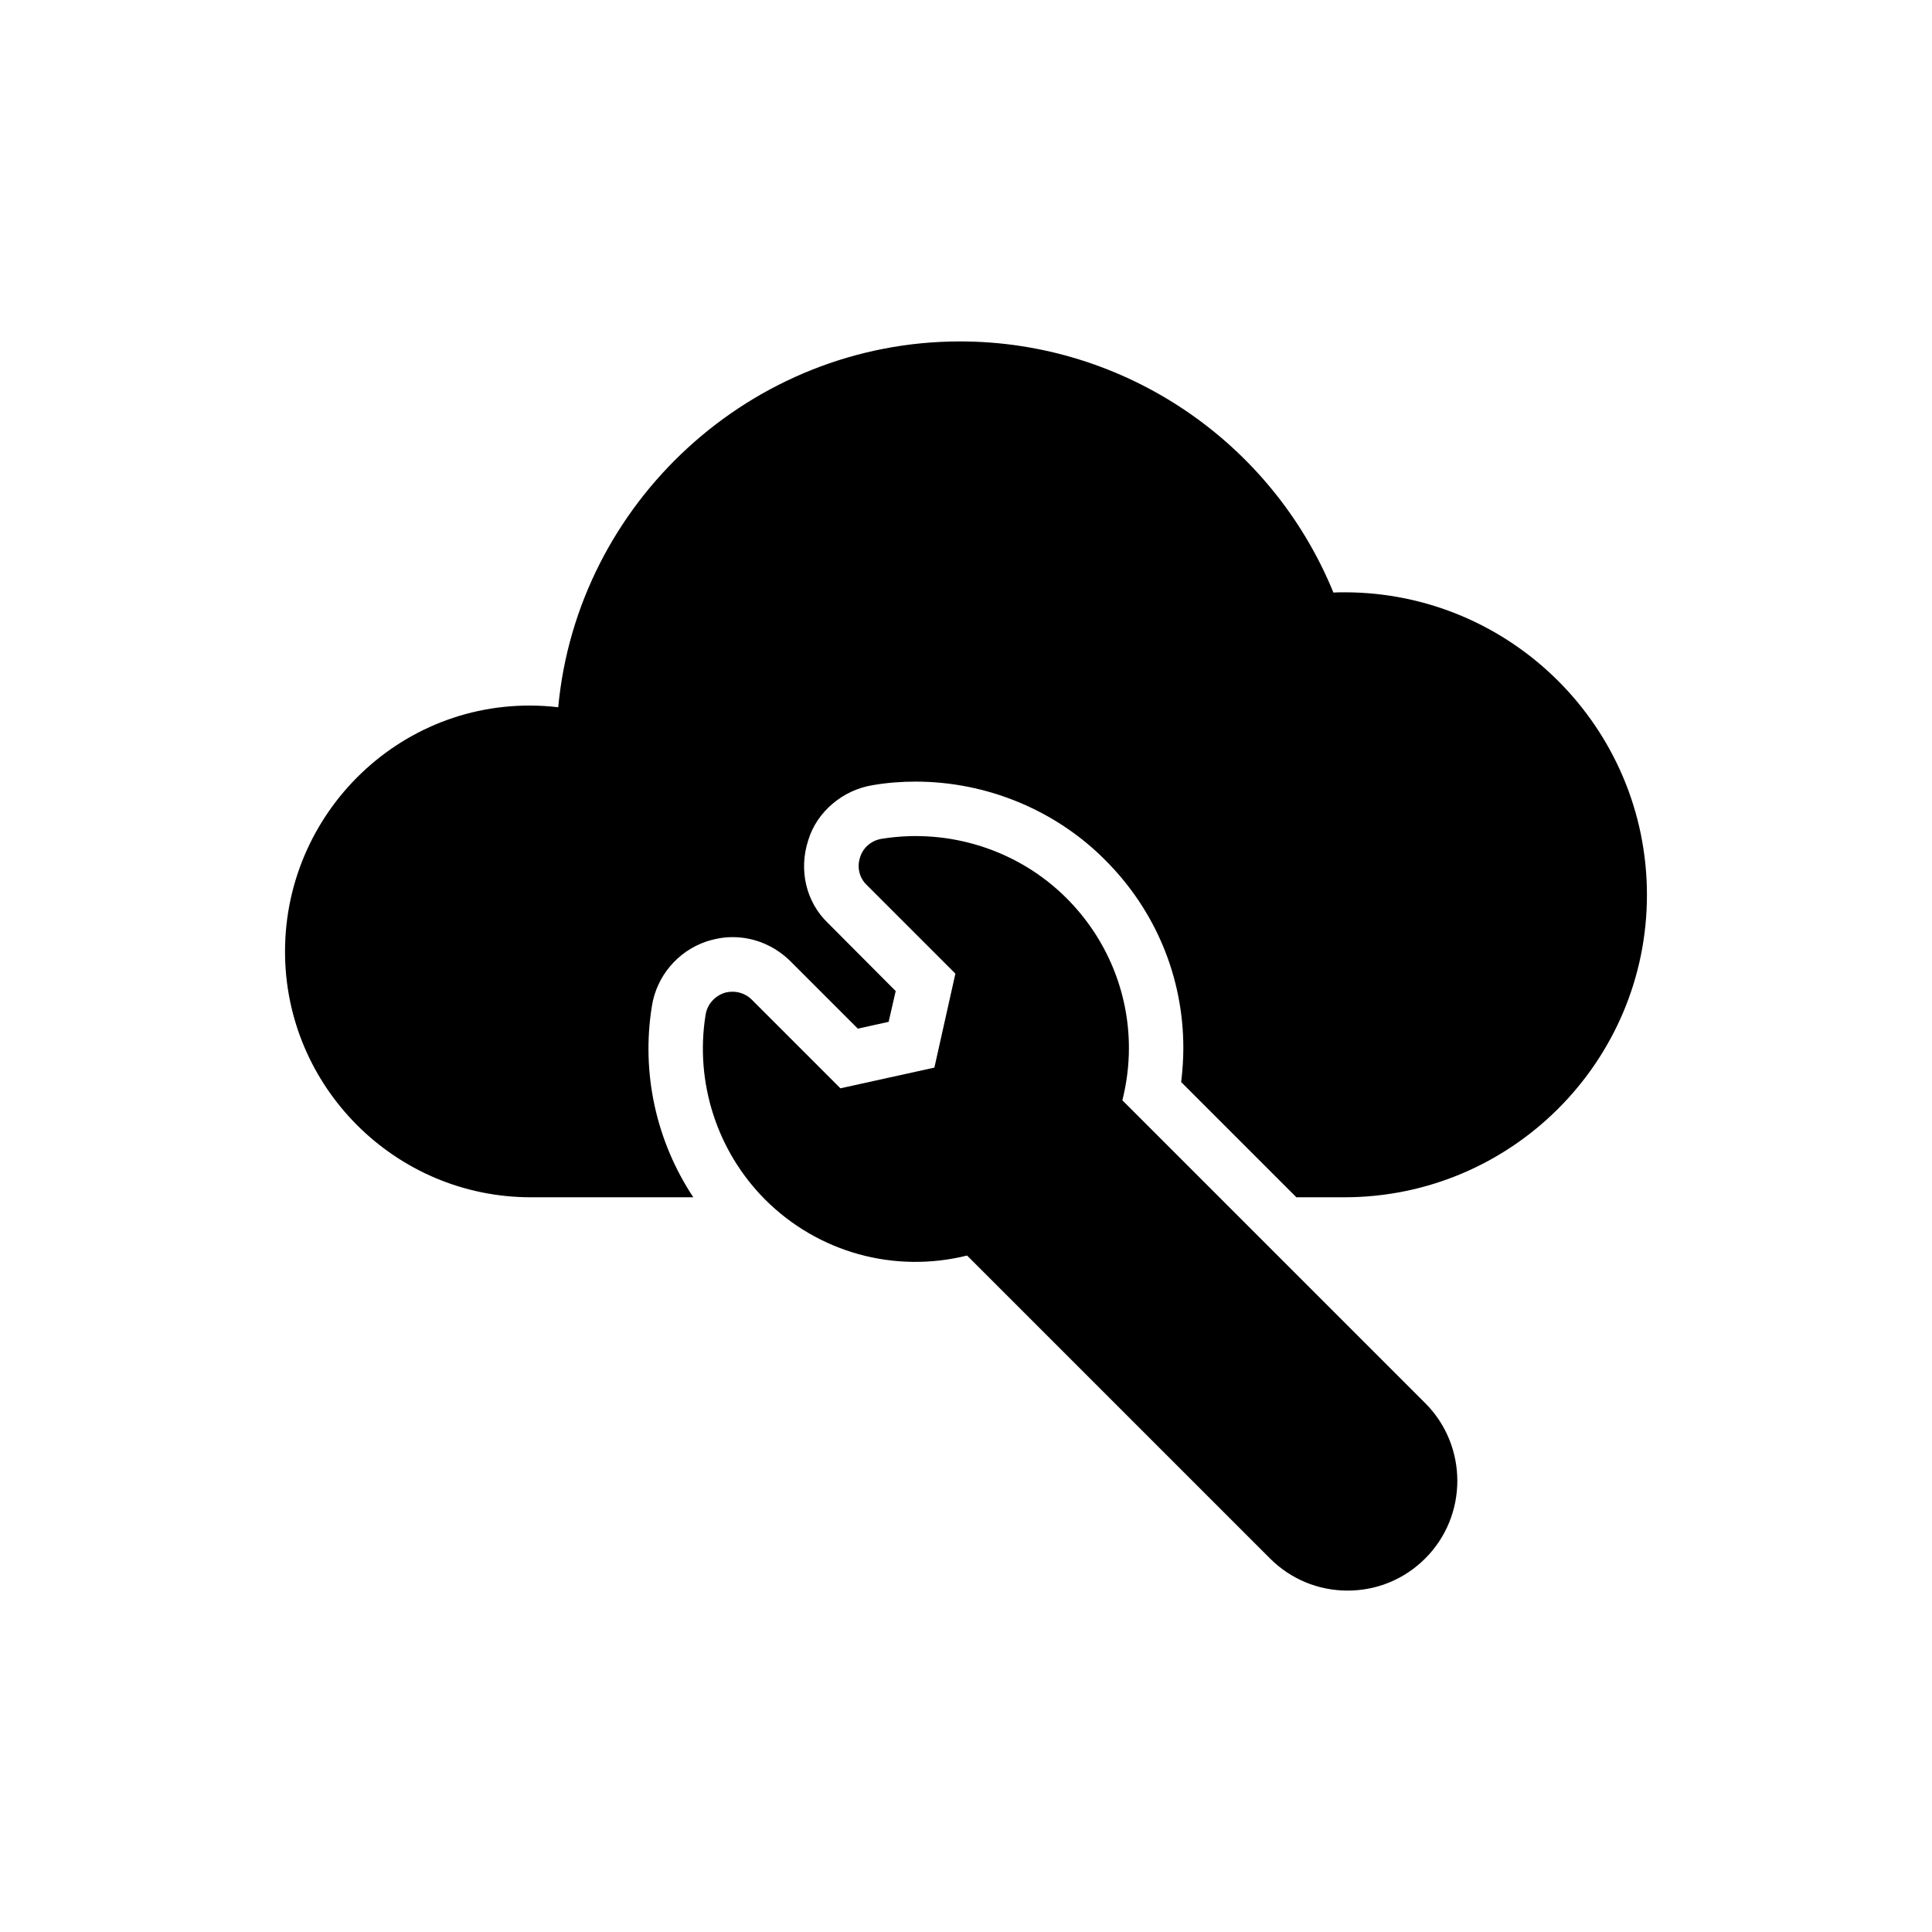
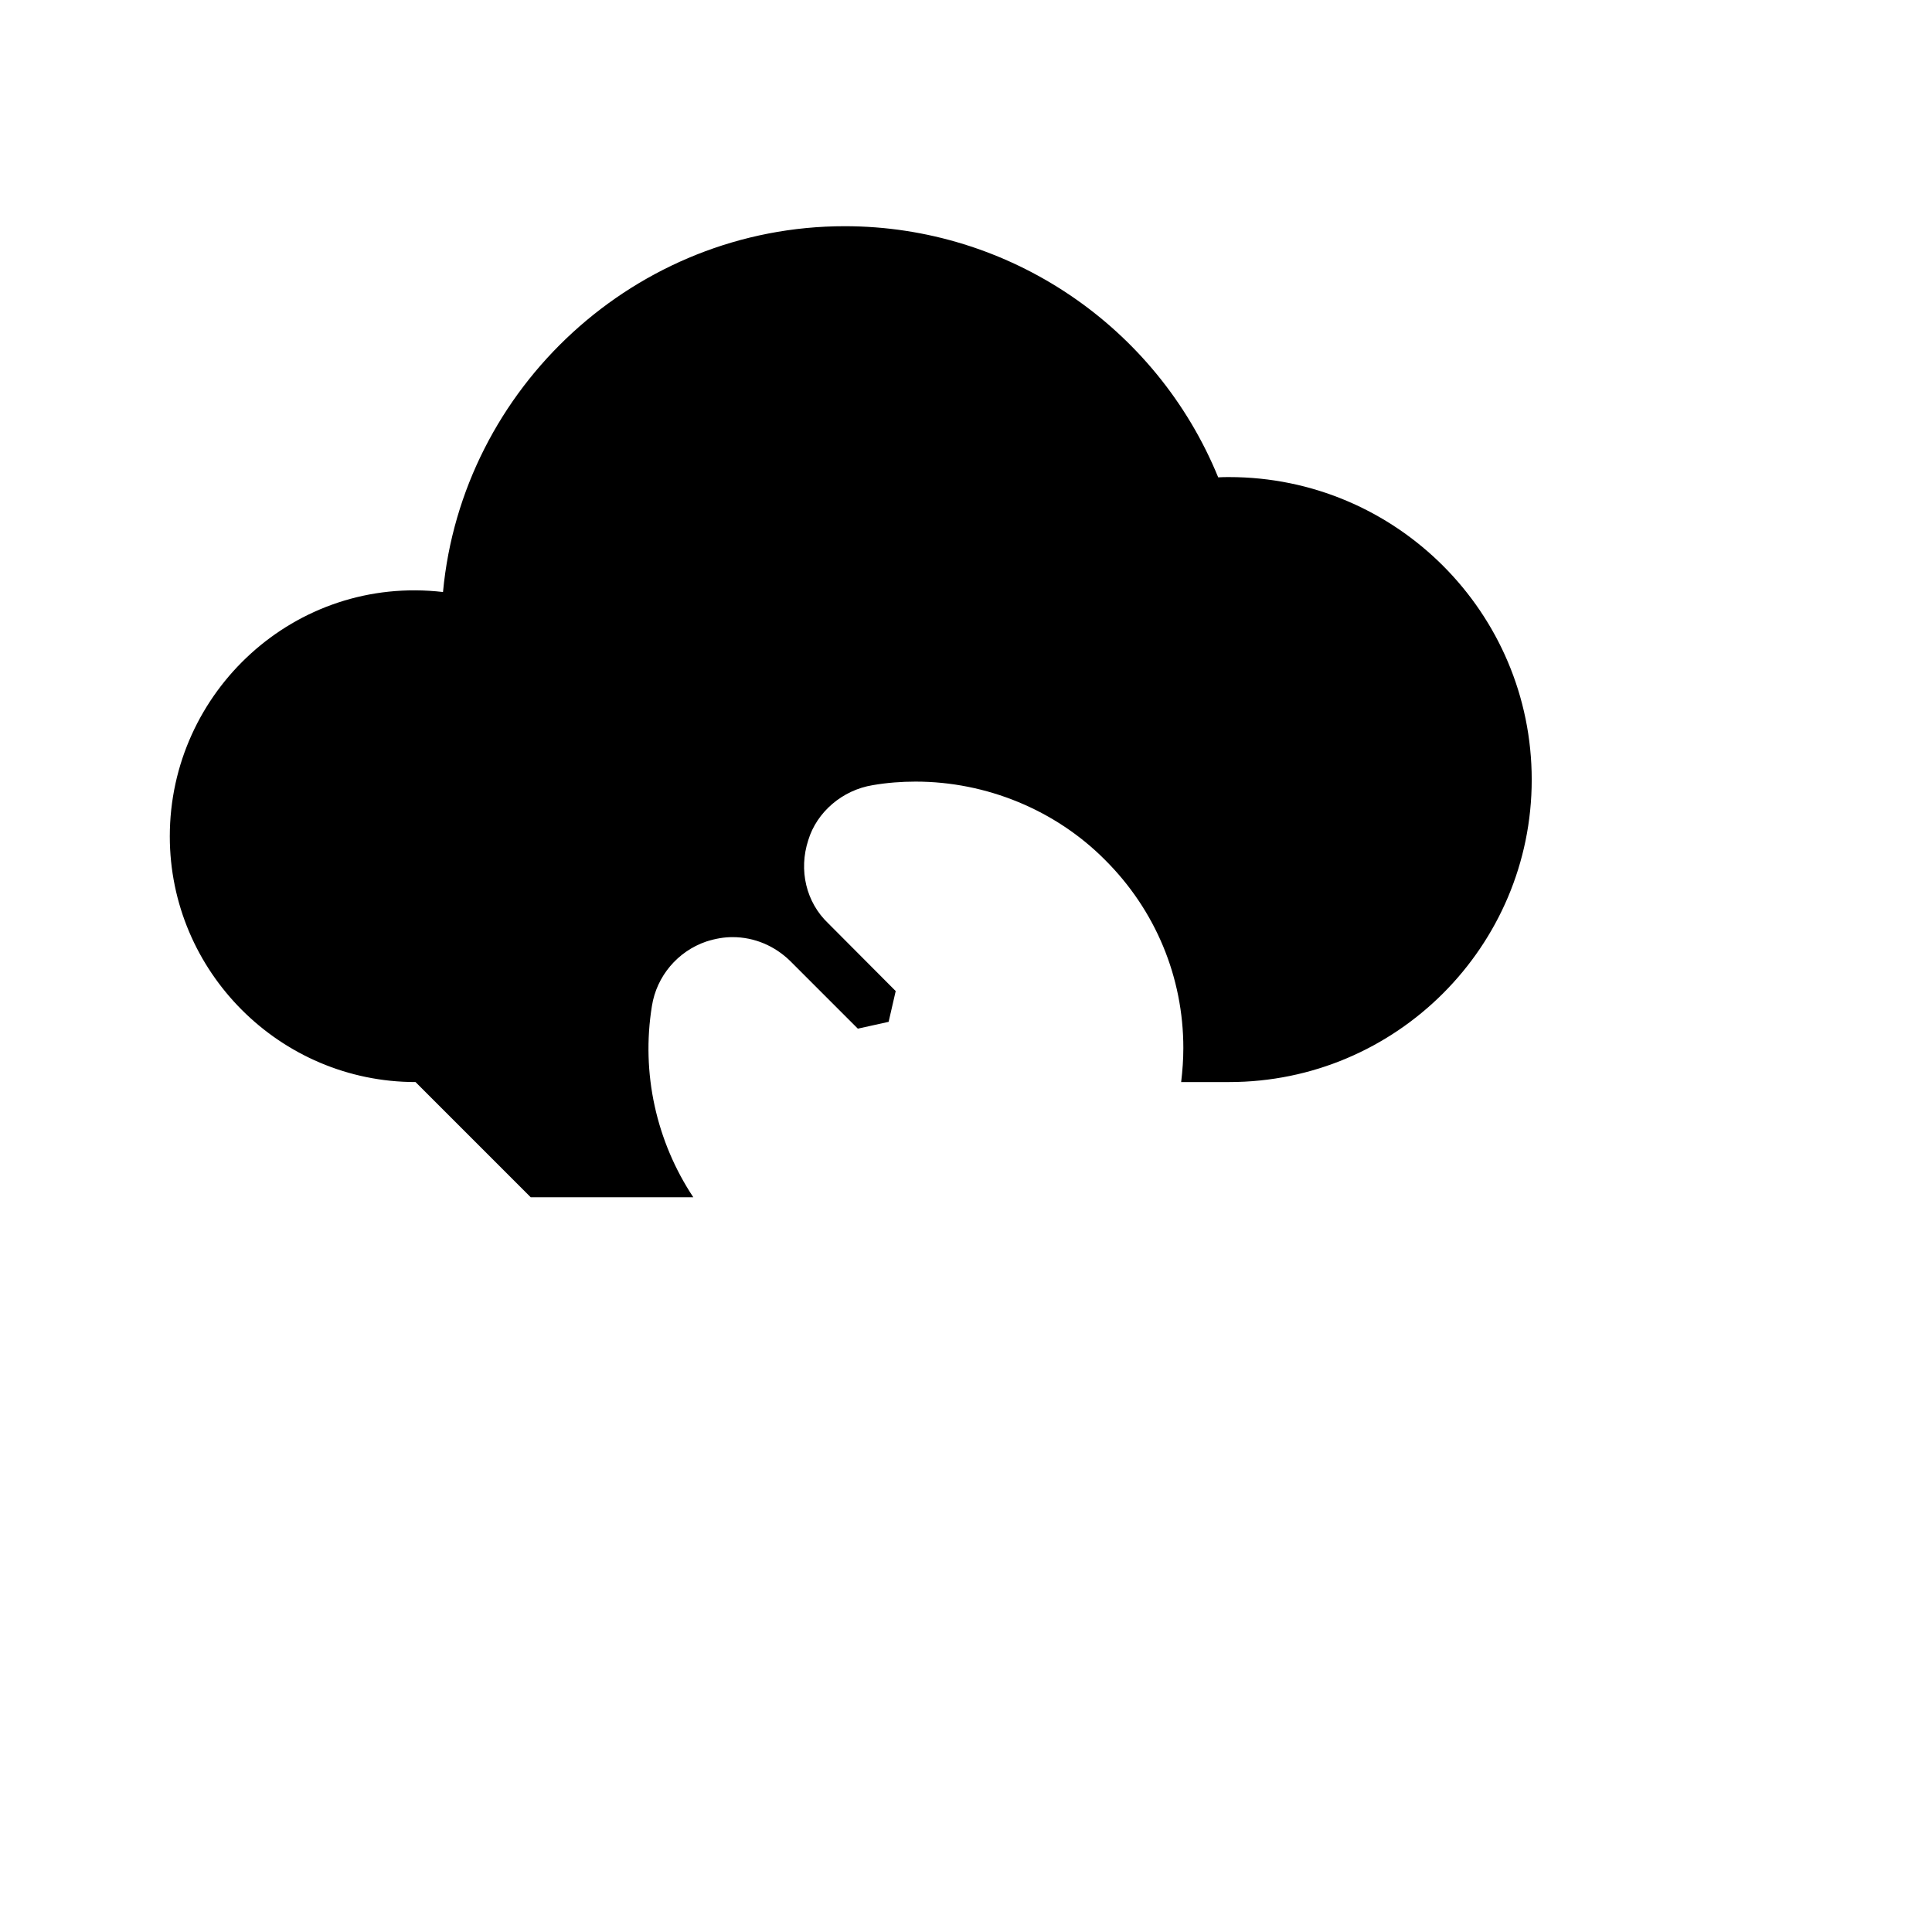
<svg xmlns="http://www.w3.org/2000/svg" fill="#000000" width="800px" height="800px" version="1.1" viewBox="144 144 512 512">
  <g>
-     <path d="m284.65 461.29h43.086c-9.816-14.797-13.859-32.918-10.973-50.676 1.234-7.867 6.785-14.508 14.438-17.109 2.527-0.793 4.691-1.156 6.938-1.156 5.769 0 11.18 2.309 15.297 6.352l17.902 17.902 8.156-1.805 1.875-8.156-17.902-17.973c-5.848-5.559-7.859-14.078-5.269-22.016 2.246-7.434 9.023-13.281 17.109-14.582 3.762-0.648 7.578-0.938 11.332-0.938 18.77 0 37.031 7.508 50.176 20.719 13.418 13.355 20.781 31.113 20.781 49.879 0 3.031-0.215 5.992-0.578 9.023l30.535 30.535h12.711c44.25 0 80.191-35.949 80.191-80.125 0-44.25-35.941-80.199-80.191-80.199-0.945 0-1.957 0-2.894 0.07-16.387-40.062-55.43-66.555-98.965-66.555-55.293 0-101.42 42.734-106.47 96.945-39.191-4.547-72.402 26.418-72.402 64.75 0.004 35.875 29.238 65.113 65.121 65.113z" />
-     <path d="m521.71 515.86-80.27-80.27c1.156-4.621 1.734-9.238 1.734-13.859 0-14.652-5.773-28.945-16.531-39.703-12.777-12.777-31.113-18.625-49.012-15.734-2.672 0.434-4.918 2.309-5.703 4.91-0.867 2.598-0.215 5.414 1.73 7.289l23.531 23.531-5.566 24.902-24.898 5.488-23.461-23.461c-1.949-1.949-4.766-2.598-7.363-1.805-2.527 0.867-4.477 3.031-4.91 5.773-2.887 17.902 3.031 36.164 15.738 48.941 14.148 14.148 34.359 19.633 53.562 14.871l80.27 80.27c5.488 5.484 12.777 8.52 20.566 8.52 7.797 0 15.094-3.031 20.578-8.52 11.336-11.332 11.336-29.812 0.004-41.145z" />
+     <path d="m284.65 461.29h43.086c-9.816-14.797-13.859-32.918-10.973-50.676 1.234-7.867 6.785-14.508 14.438-17.109 2.527-0.793 4.691-1.156 6.938-1.156 5.769 0 11.18 2.309 15.297 6.352l17.902 17.902 8.156-1.805 1.875-8.156-17.902-17.973c-5.848-5.559-7.859-14.078-5.269-22.016 2.246-7.434 9.023-13.281 17.109-14.582 3.762-0.648 7.578-0.938 11.332-0.938 18.77 0 37.031 7.508 50.176 20.719 13.418 13.355 20.781 31.113 20.781 49.879 0 3.031-0.215 5.992-0.578 9.023h12.711c44.25 0 80.191-35.949 80.191-80.125 0-44.25-35.941-80.199-80.191-80.199-0.945 0-1.957 0-2.894 0.07-16.387-40.062-55.43-66.555-98.965-66.555-55.293 0-101.42 42.734-106.47 96.945-39.191-4.547-72.402 26.418-72.402 64.75 0.004 35.875 29.238 65.113 65.121 65.113z" />
  </g>
</svg>